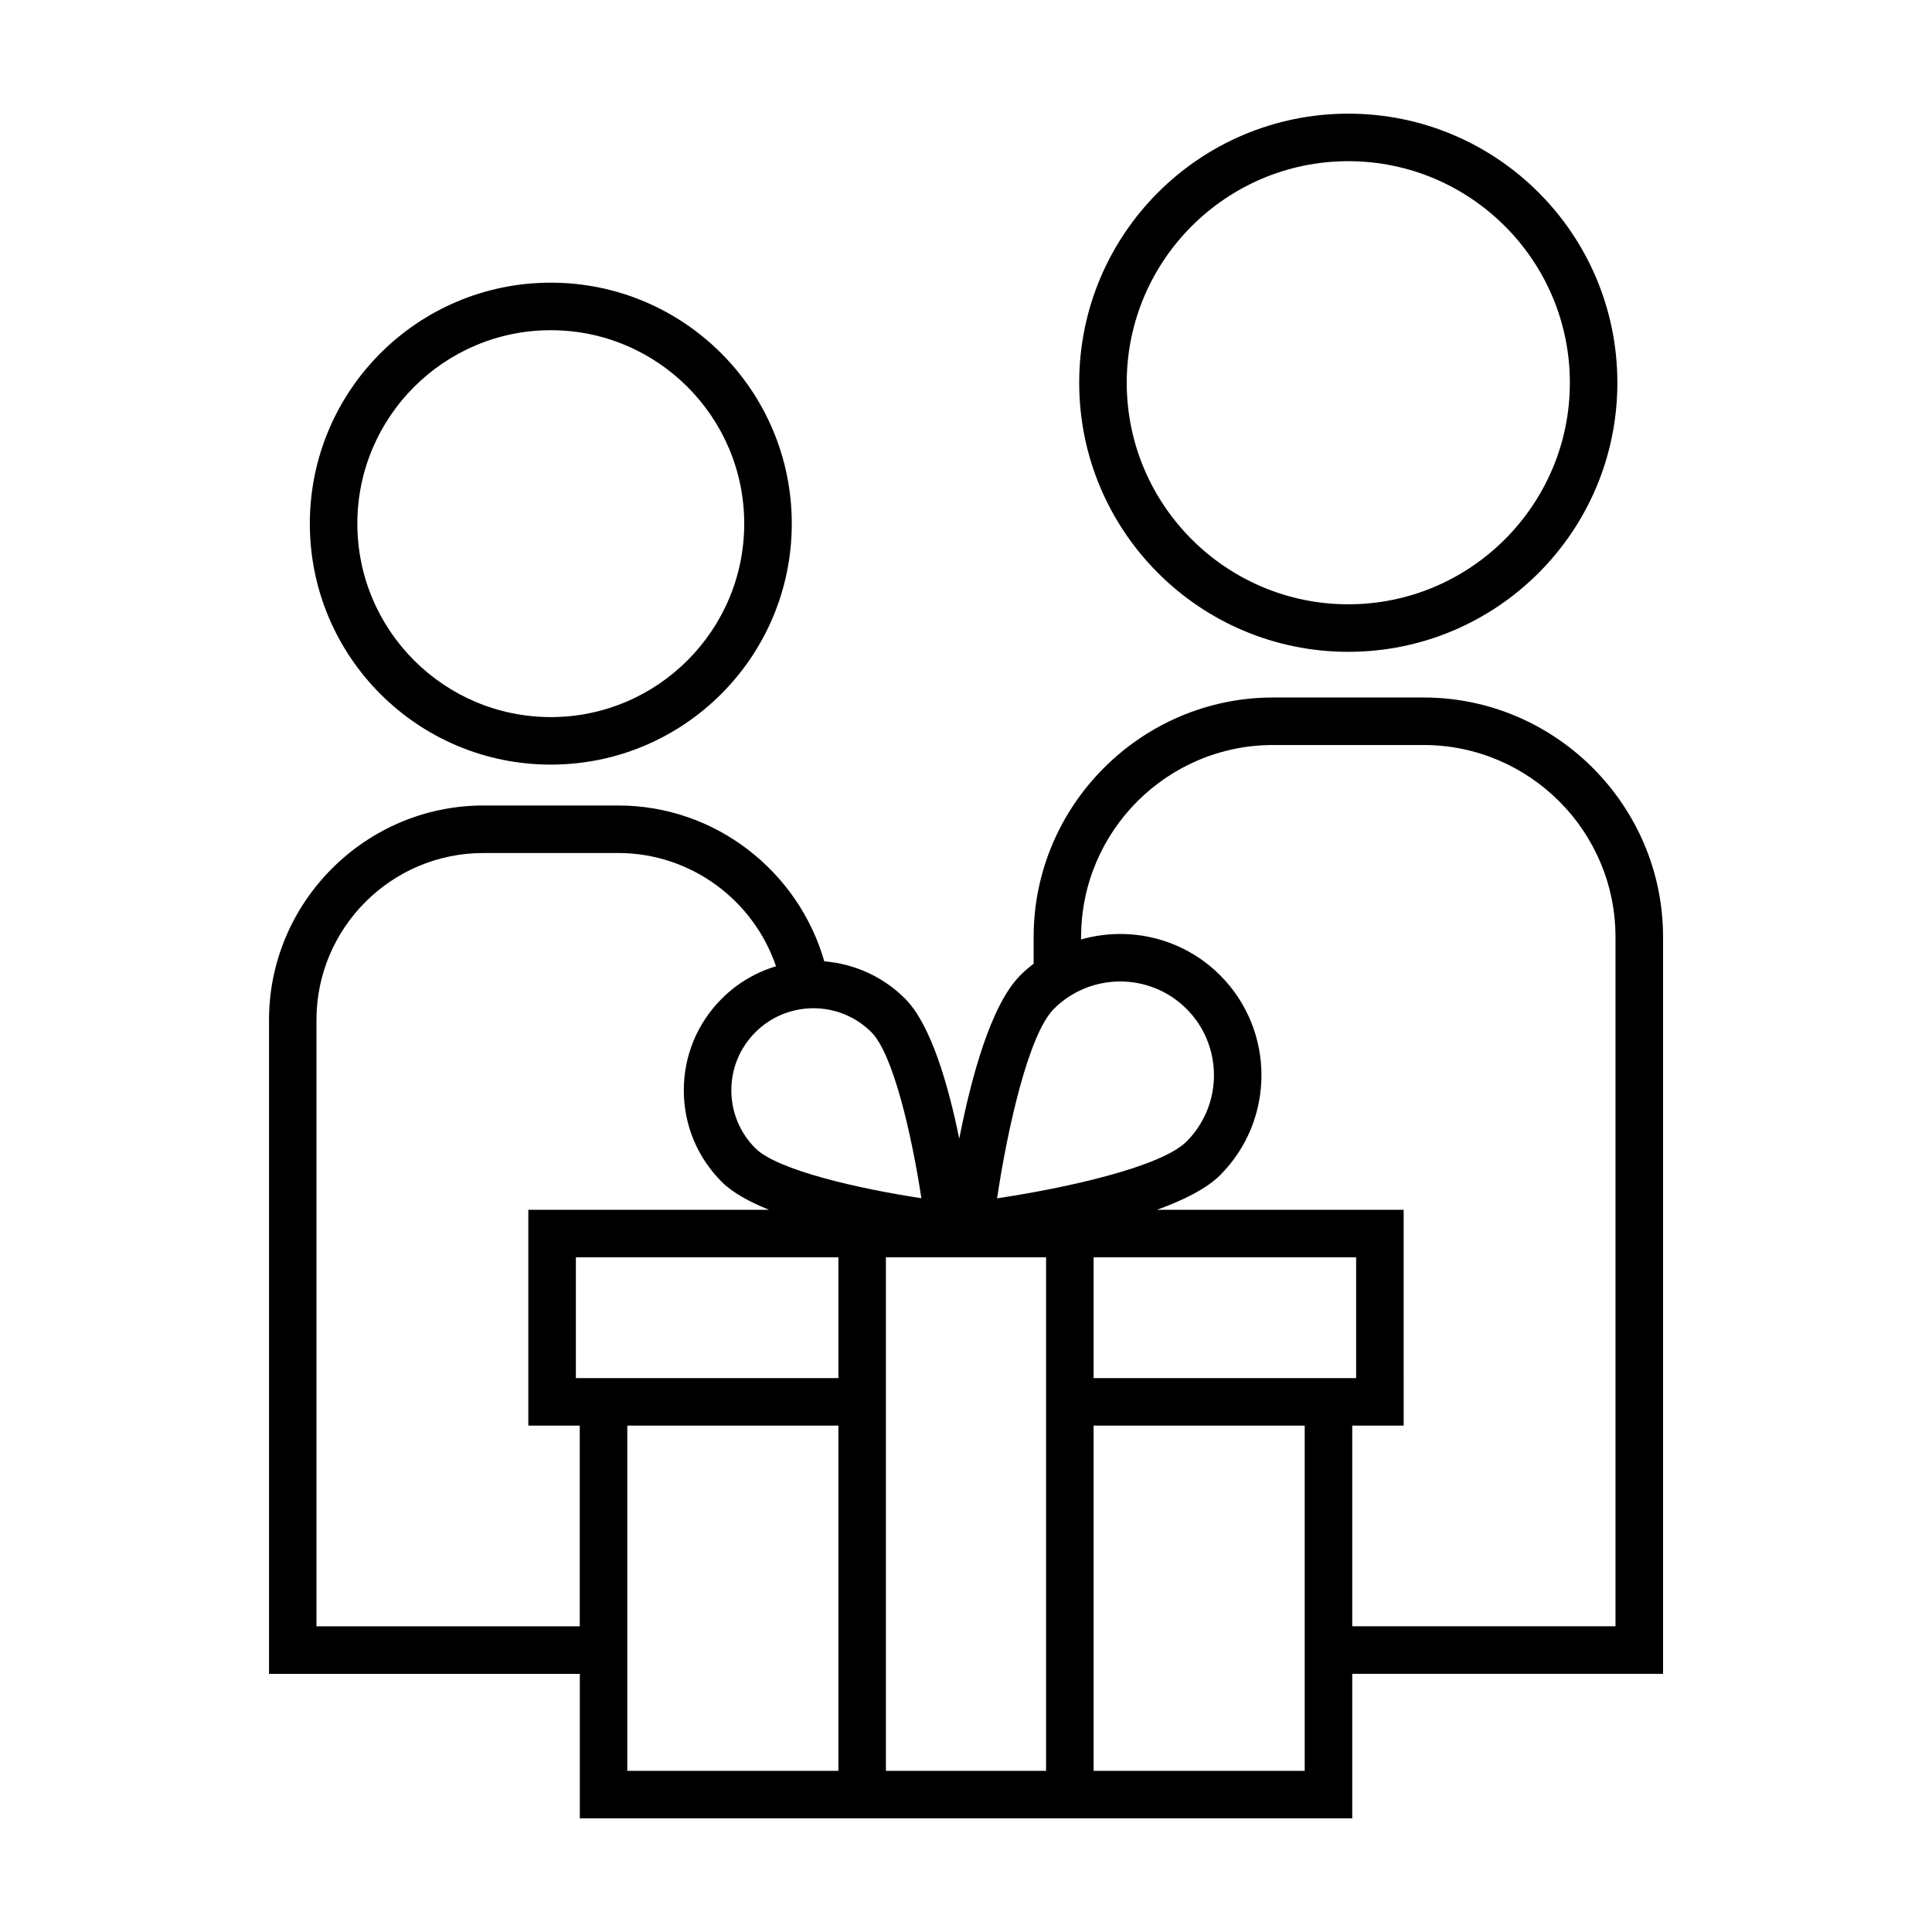
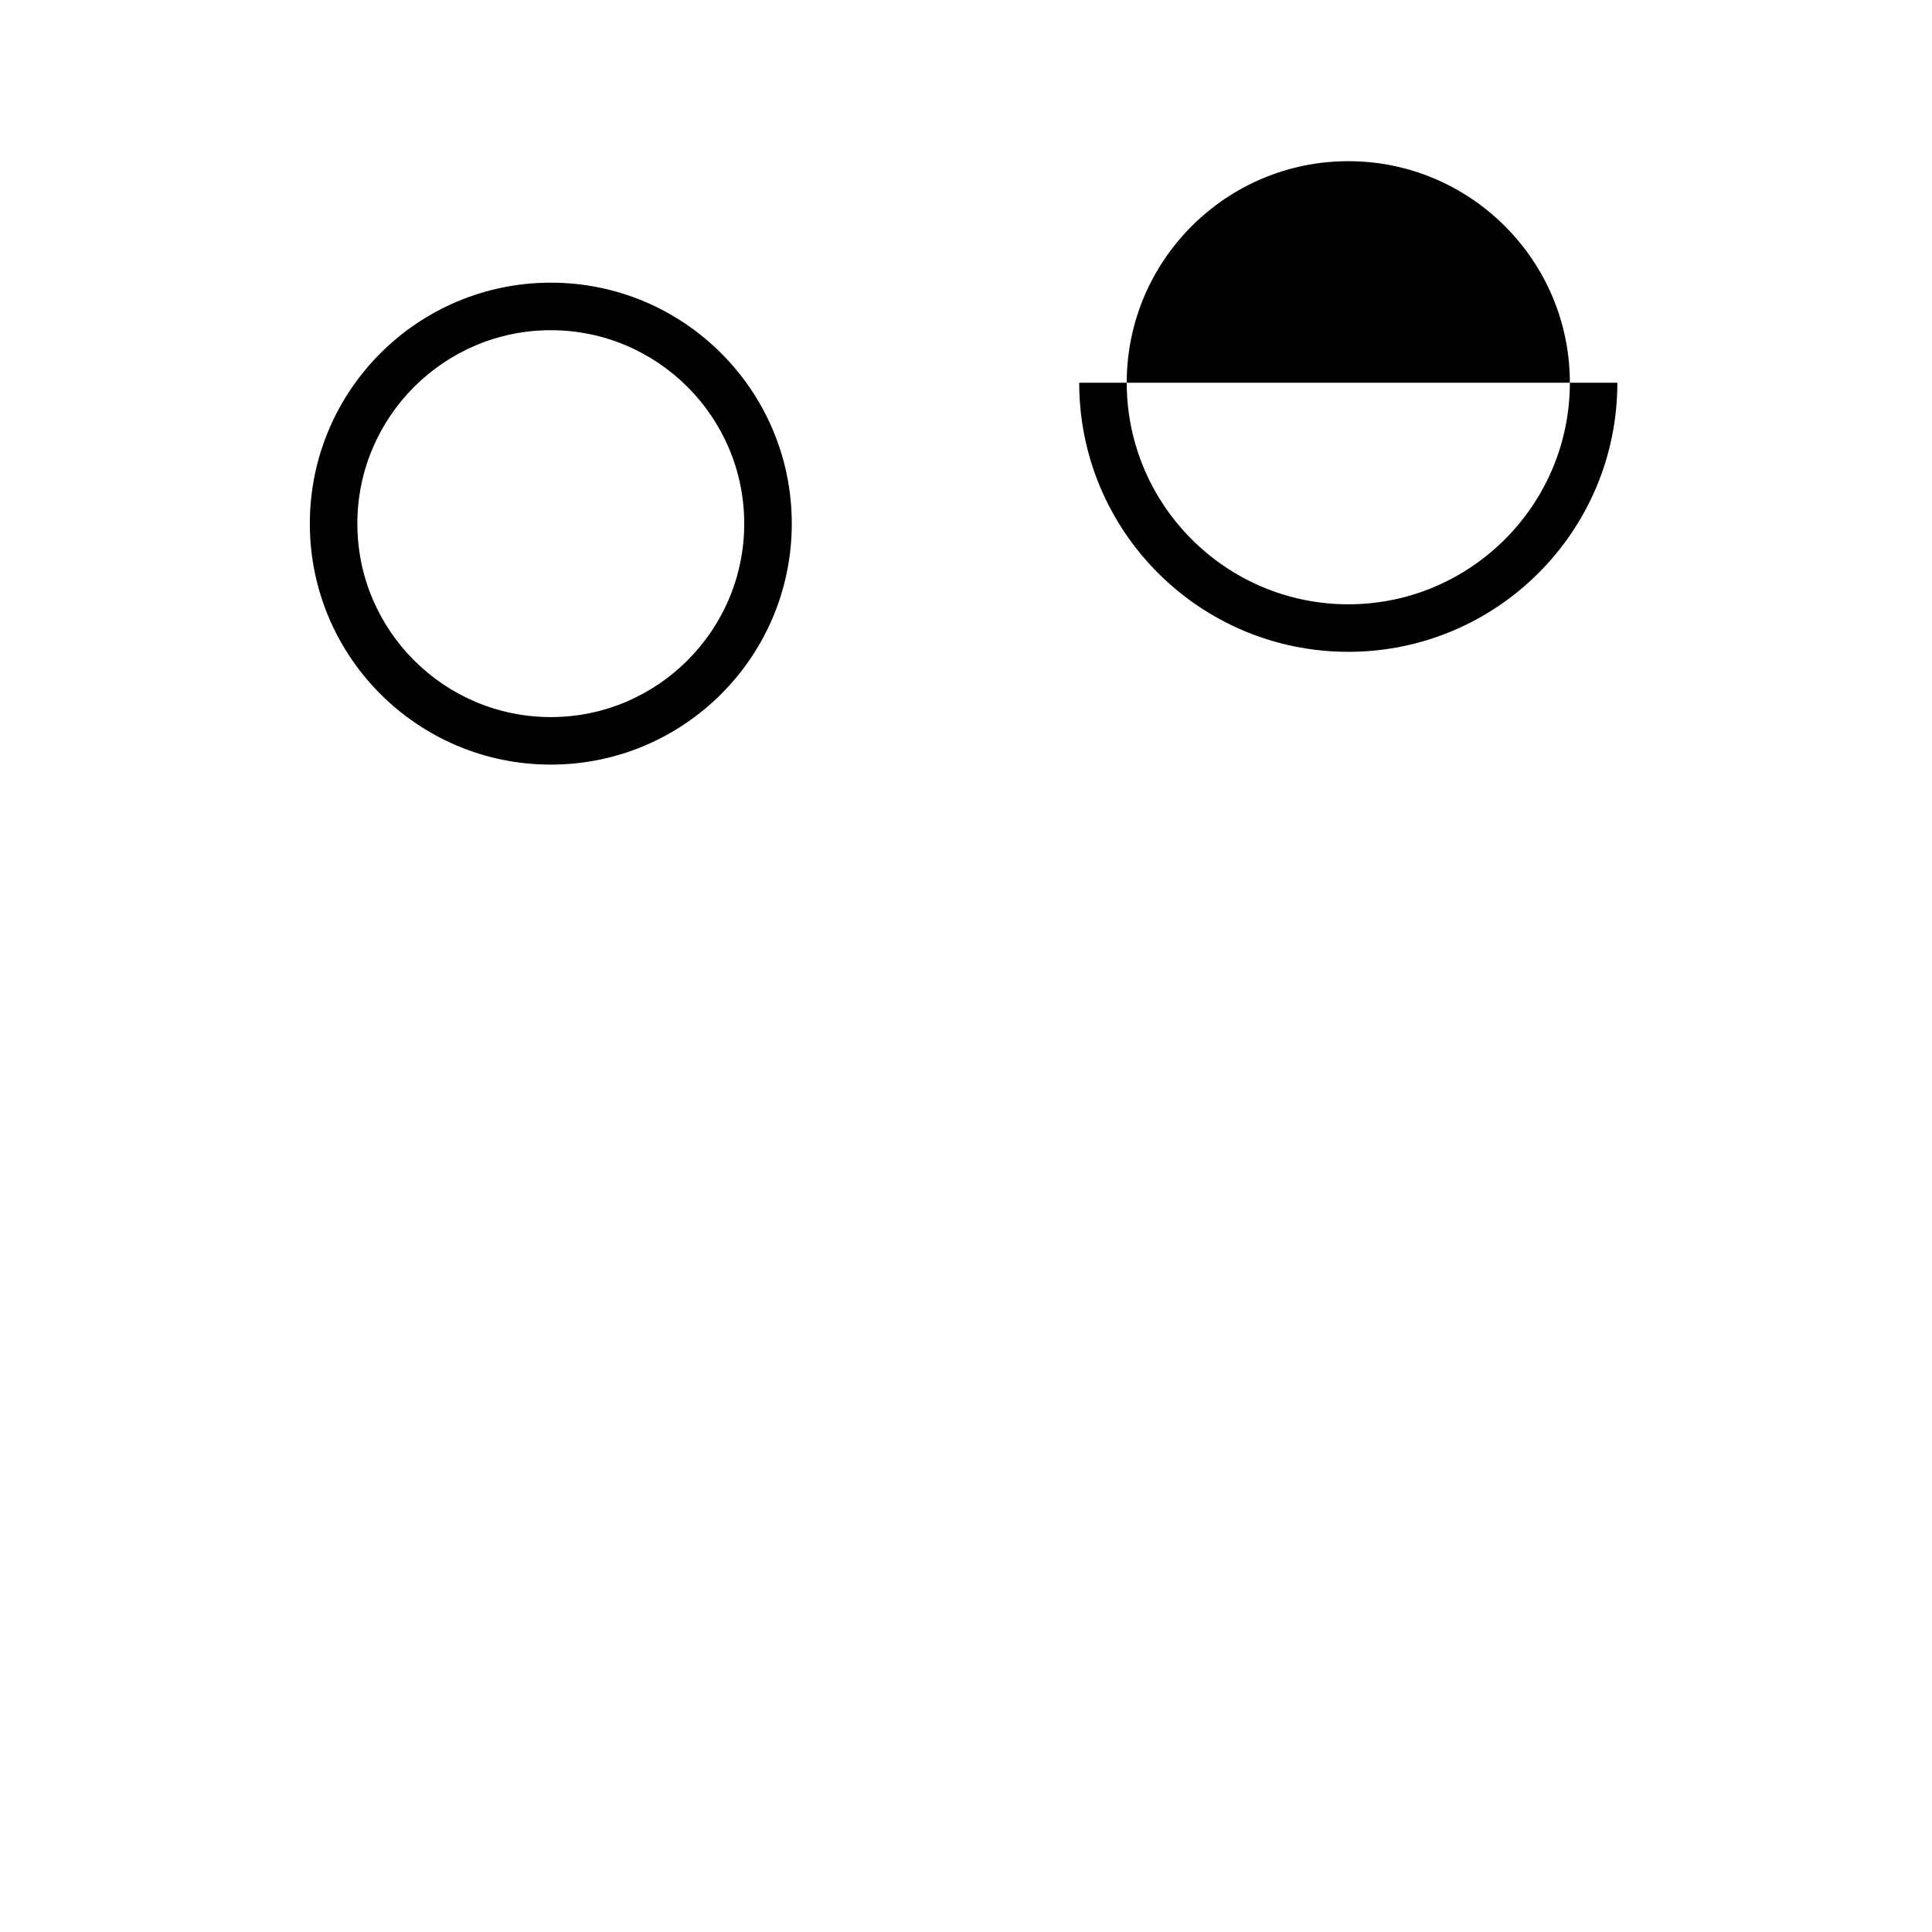
<svg xmlns="http://www.w3.org/2000/svg" fill="#000000" width="800px" height="800px" version="1.1" viewBox="144 144 512 512">
  <g>
    <path d="m226.11 282.77c0 35.266 28.59 63.859 63.859 63.859 35.266 0 63.859-28.59 63.859-63.859 0-35.266-28.59-63.859-63.859-63.859-35.27 0.004-63.859 28.594-63.859 63.859zm63.855-51.262c28.27 0 51.262 23 51.262 51.262 0 28.266-22.992 51.266-51.262 51.266-28.27 0-51.262-22.992-51.262-51.262s23-51.266 51.262-51.266z" />
-     <path d="m430 245.43c0 39.383 31.926 71.309 71.309 71.309s71.309-31.926 71.309-71.309c0.004-39.383-31.918-71.309-71.301-71.309-39.387 0-71.316 31.926-71.316 71.309zm130.03 0c0 32.375-26.34 58.715-58.715 58.715s-58.719-26.336-58.719-58.715c0-32.379 26.34-58.715 58.719-58.715 32.379 0 58.715 26.34 58.715 58.715z" />
-     <path d="m366.18 625.88h136.18v-38.293h82.367v-195.28c0-34.91-28.562-63.465-63.465-63.465h-39.871c-34.91 0-63.465 28.562-63.465 63.465v7.078c-1.219 0.945-2.41 1.953-3.527 3.074-7.871 7.871-13.09 27.453-16.188 43.301-2.848-13.977-7.457-30.215-14.348-37.105-5.969-5.965-13.609-9.254-21.422-9.898-6.812-23.754-28.738-41.293-54.609-41.293h-35.703c-31.262 0-56.836 25.574-56.836 56.836v173.29h82.367v38.293l68.52 0.004zm0-12.594h-55.941v-91.48h55.941l0.004 91.48zm0-104.08h-69.566v-32.012h69.57v32.012zm123.58 104.08h-55.941v-91.48h55.941zm-55.941-104.08v-32.012h69.57v32.012zm-3.312-116.9c0-28.051 22.824-50.871 50.871-50.871h39.871c28.051 0 50.871 22.824 50.871 50.871v182.68h-69.762v-53.18h13.629l-0.004-57.203h-65.367c7.031-2.543 13.129-5.578 16.73-9.18 14.602-14.602 14.602-38.359 0-52.965-9.961-9.961-24.172-13.113-36.84-9.488zm-7.219 19.059c4.848-4.848 11.215-7.266 17.574-7.266 6.367 0 12.73 2.418 17.578 7.266 9.691 9.691 9.691 25.461 0 35.156-6.691 6.688-31.66 12.281-50.199 15.043 2.769-18.539 8.363-43.508 15.047-50.199zm-2.066 65.832v136.09h-42.449v-136.09zm-46.285-59.641c5.82 5.82 10.73 27.492 13.238 43.988-16.496-2.508-38.168-7.422-43.988-13.238-4.106-4.106-6.375-9.562-6.375-15.375 0-5.805 2.262-11.266 6.375-15.375 4.238-4.238 9.805-6.359 15.375-6.359 5.578-0.004 11.145 2.121 15.375 6.359zm-147.07 157.44v-160.7c0-24.395 19.844-44.238 44.238-44.238h35.703c19.41 0 35.906 12.586 41.848 30.012-5.266 1.578-10.227 4.434-14.379 8.586-6.484 6.484-10.062 15.109-10.062 24.277 0 9.176 3.578 17.793 10.062 24.277 2.84 2.84 7.297 5.285 12.5 7.391h-63.766v57.203h13.629v53.188z" />
+     <path d="m430 245.43c0 39.383 31.926 71.309 71.309 71.309s71.309-31.926 71.309-71.309zm130.03 0c0 32.375-26.34 58.715-58.715 58.715s-58.719-26.336-58.719-58.715c0-32.379 26.34-58.715 58.719-58.715 32.379 0 58.715 26.34 58.715 58.715z" />
  </g>
</svg>